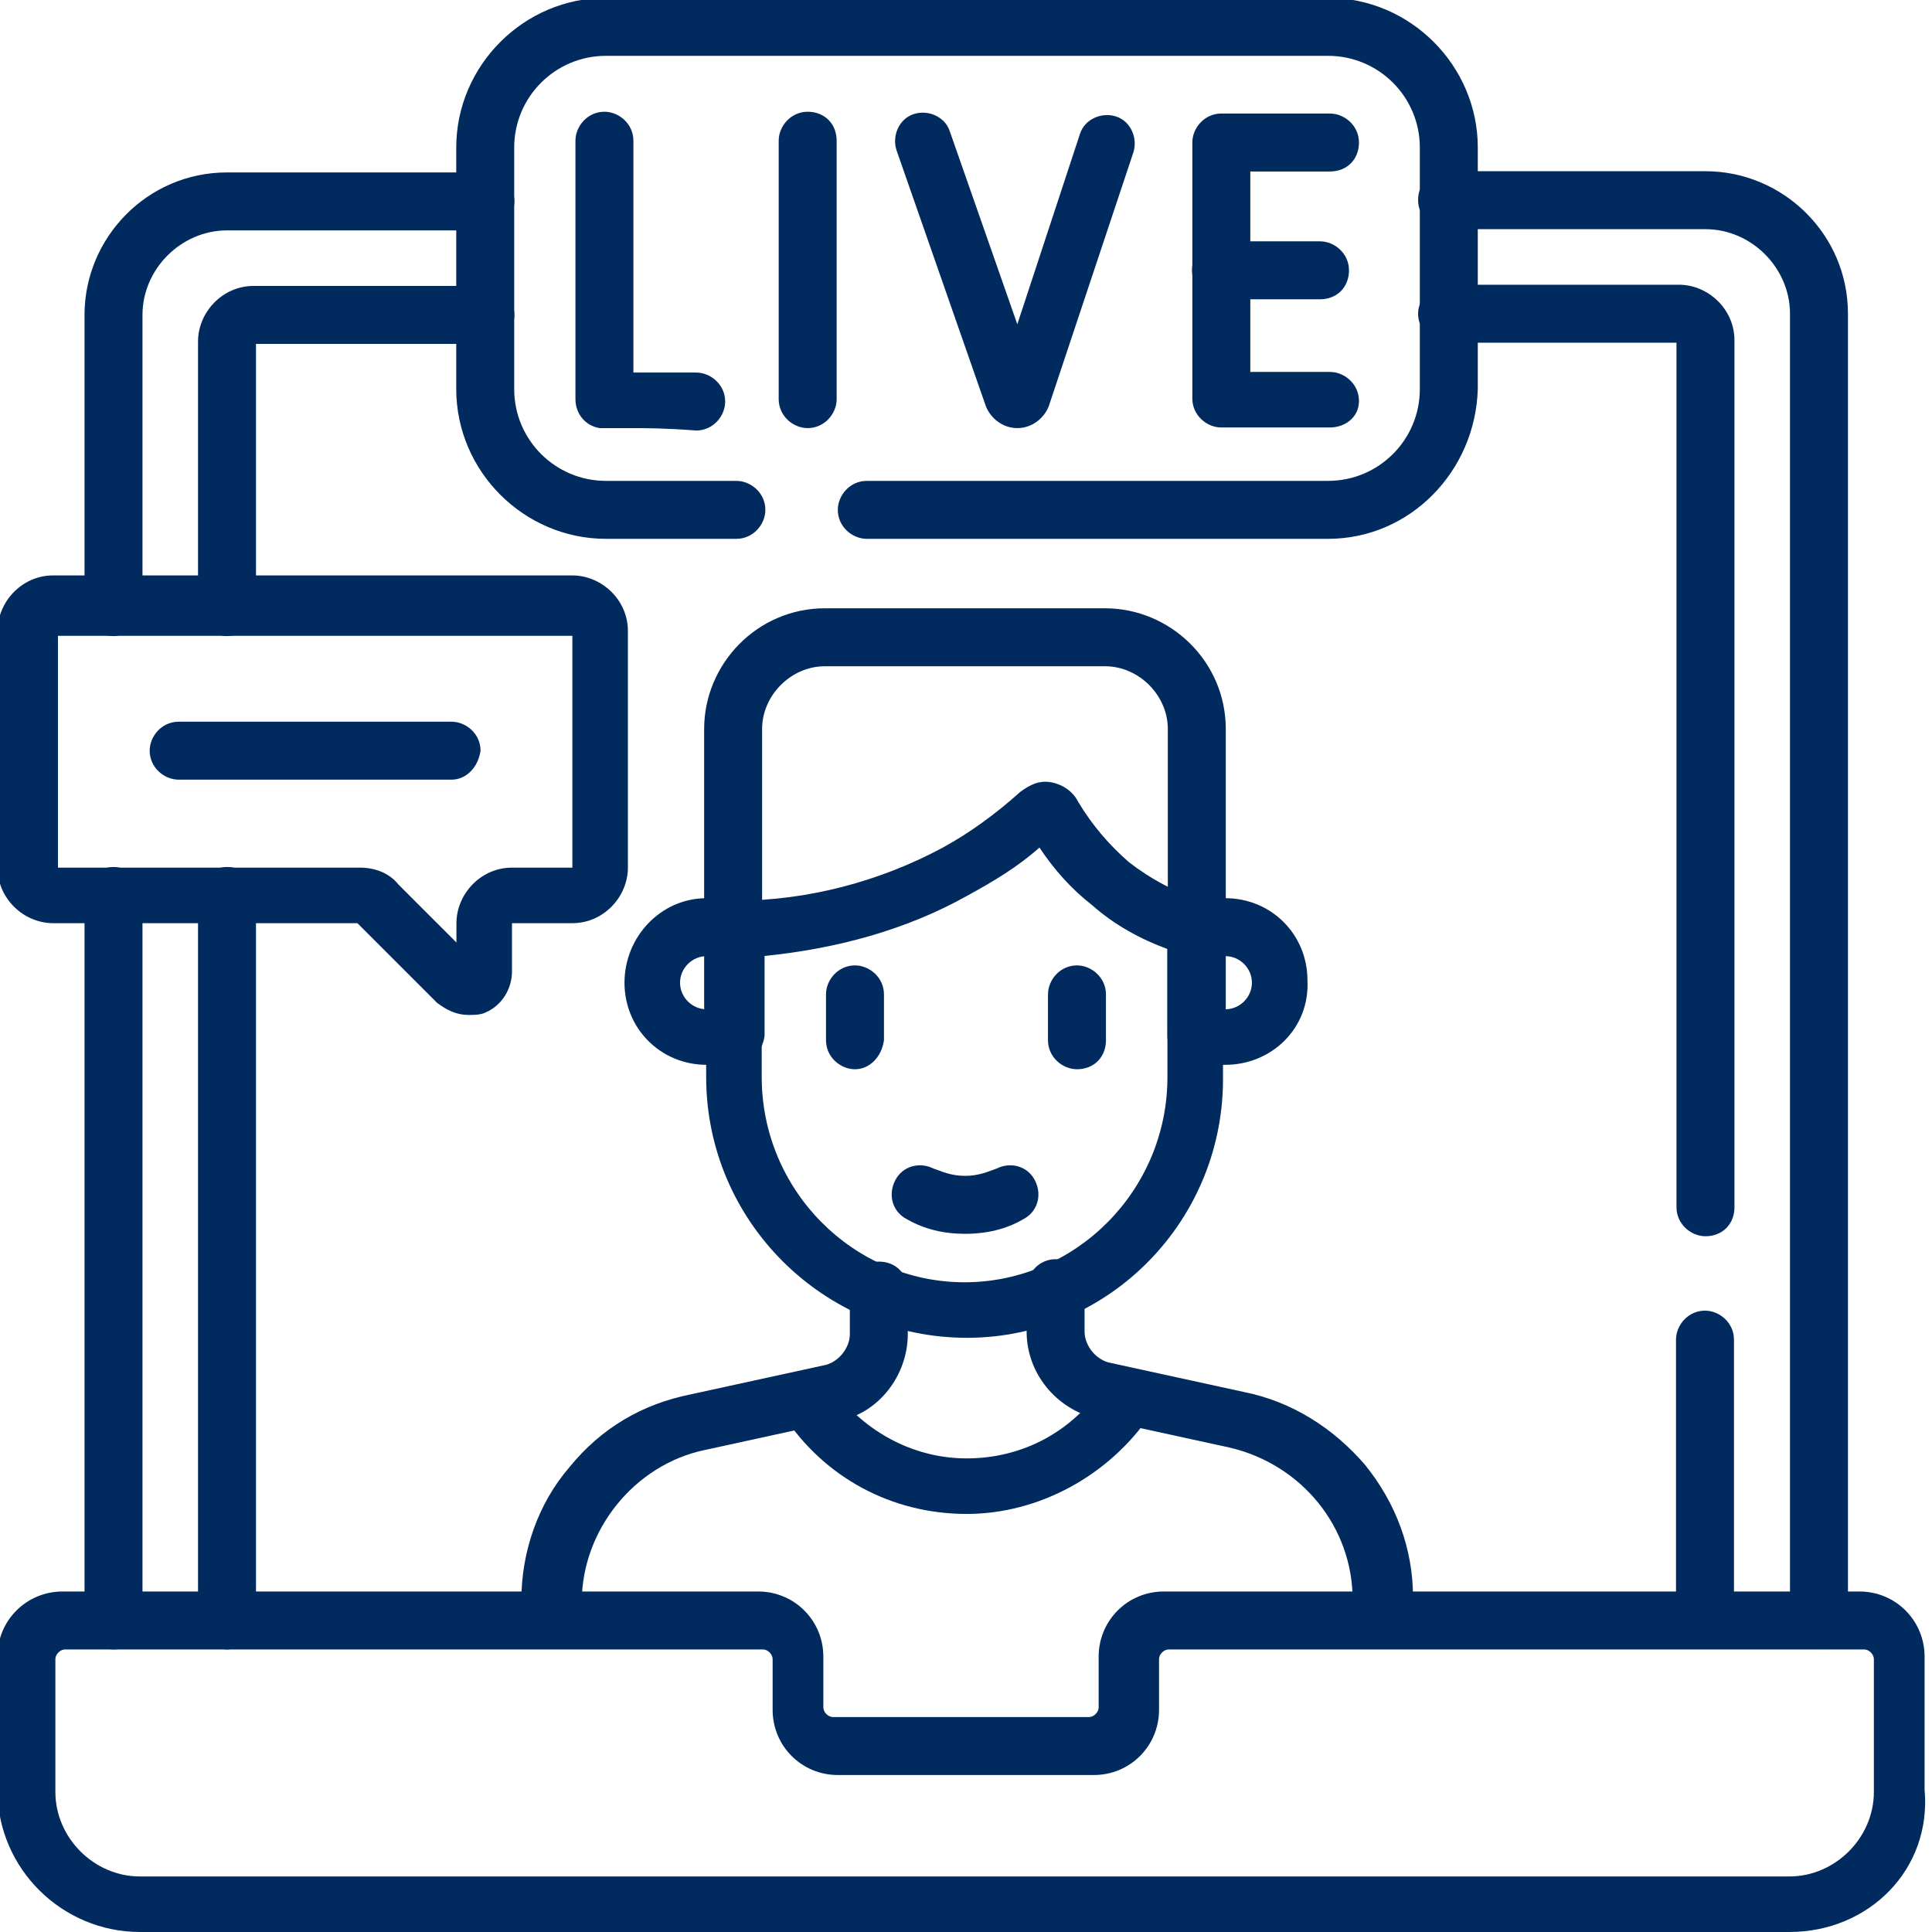
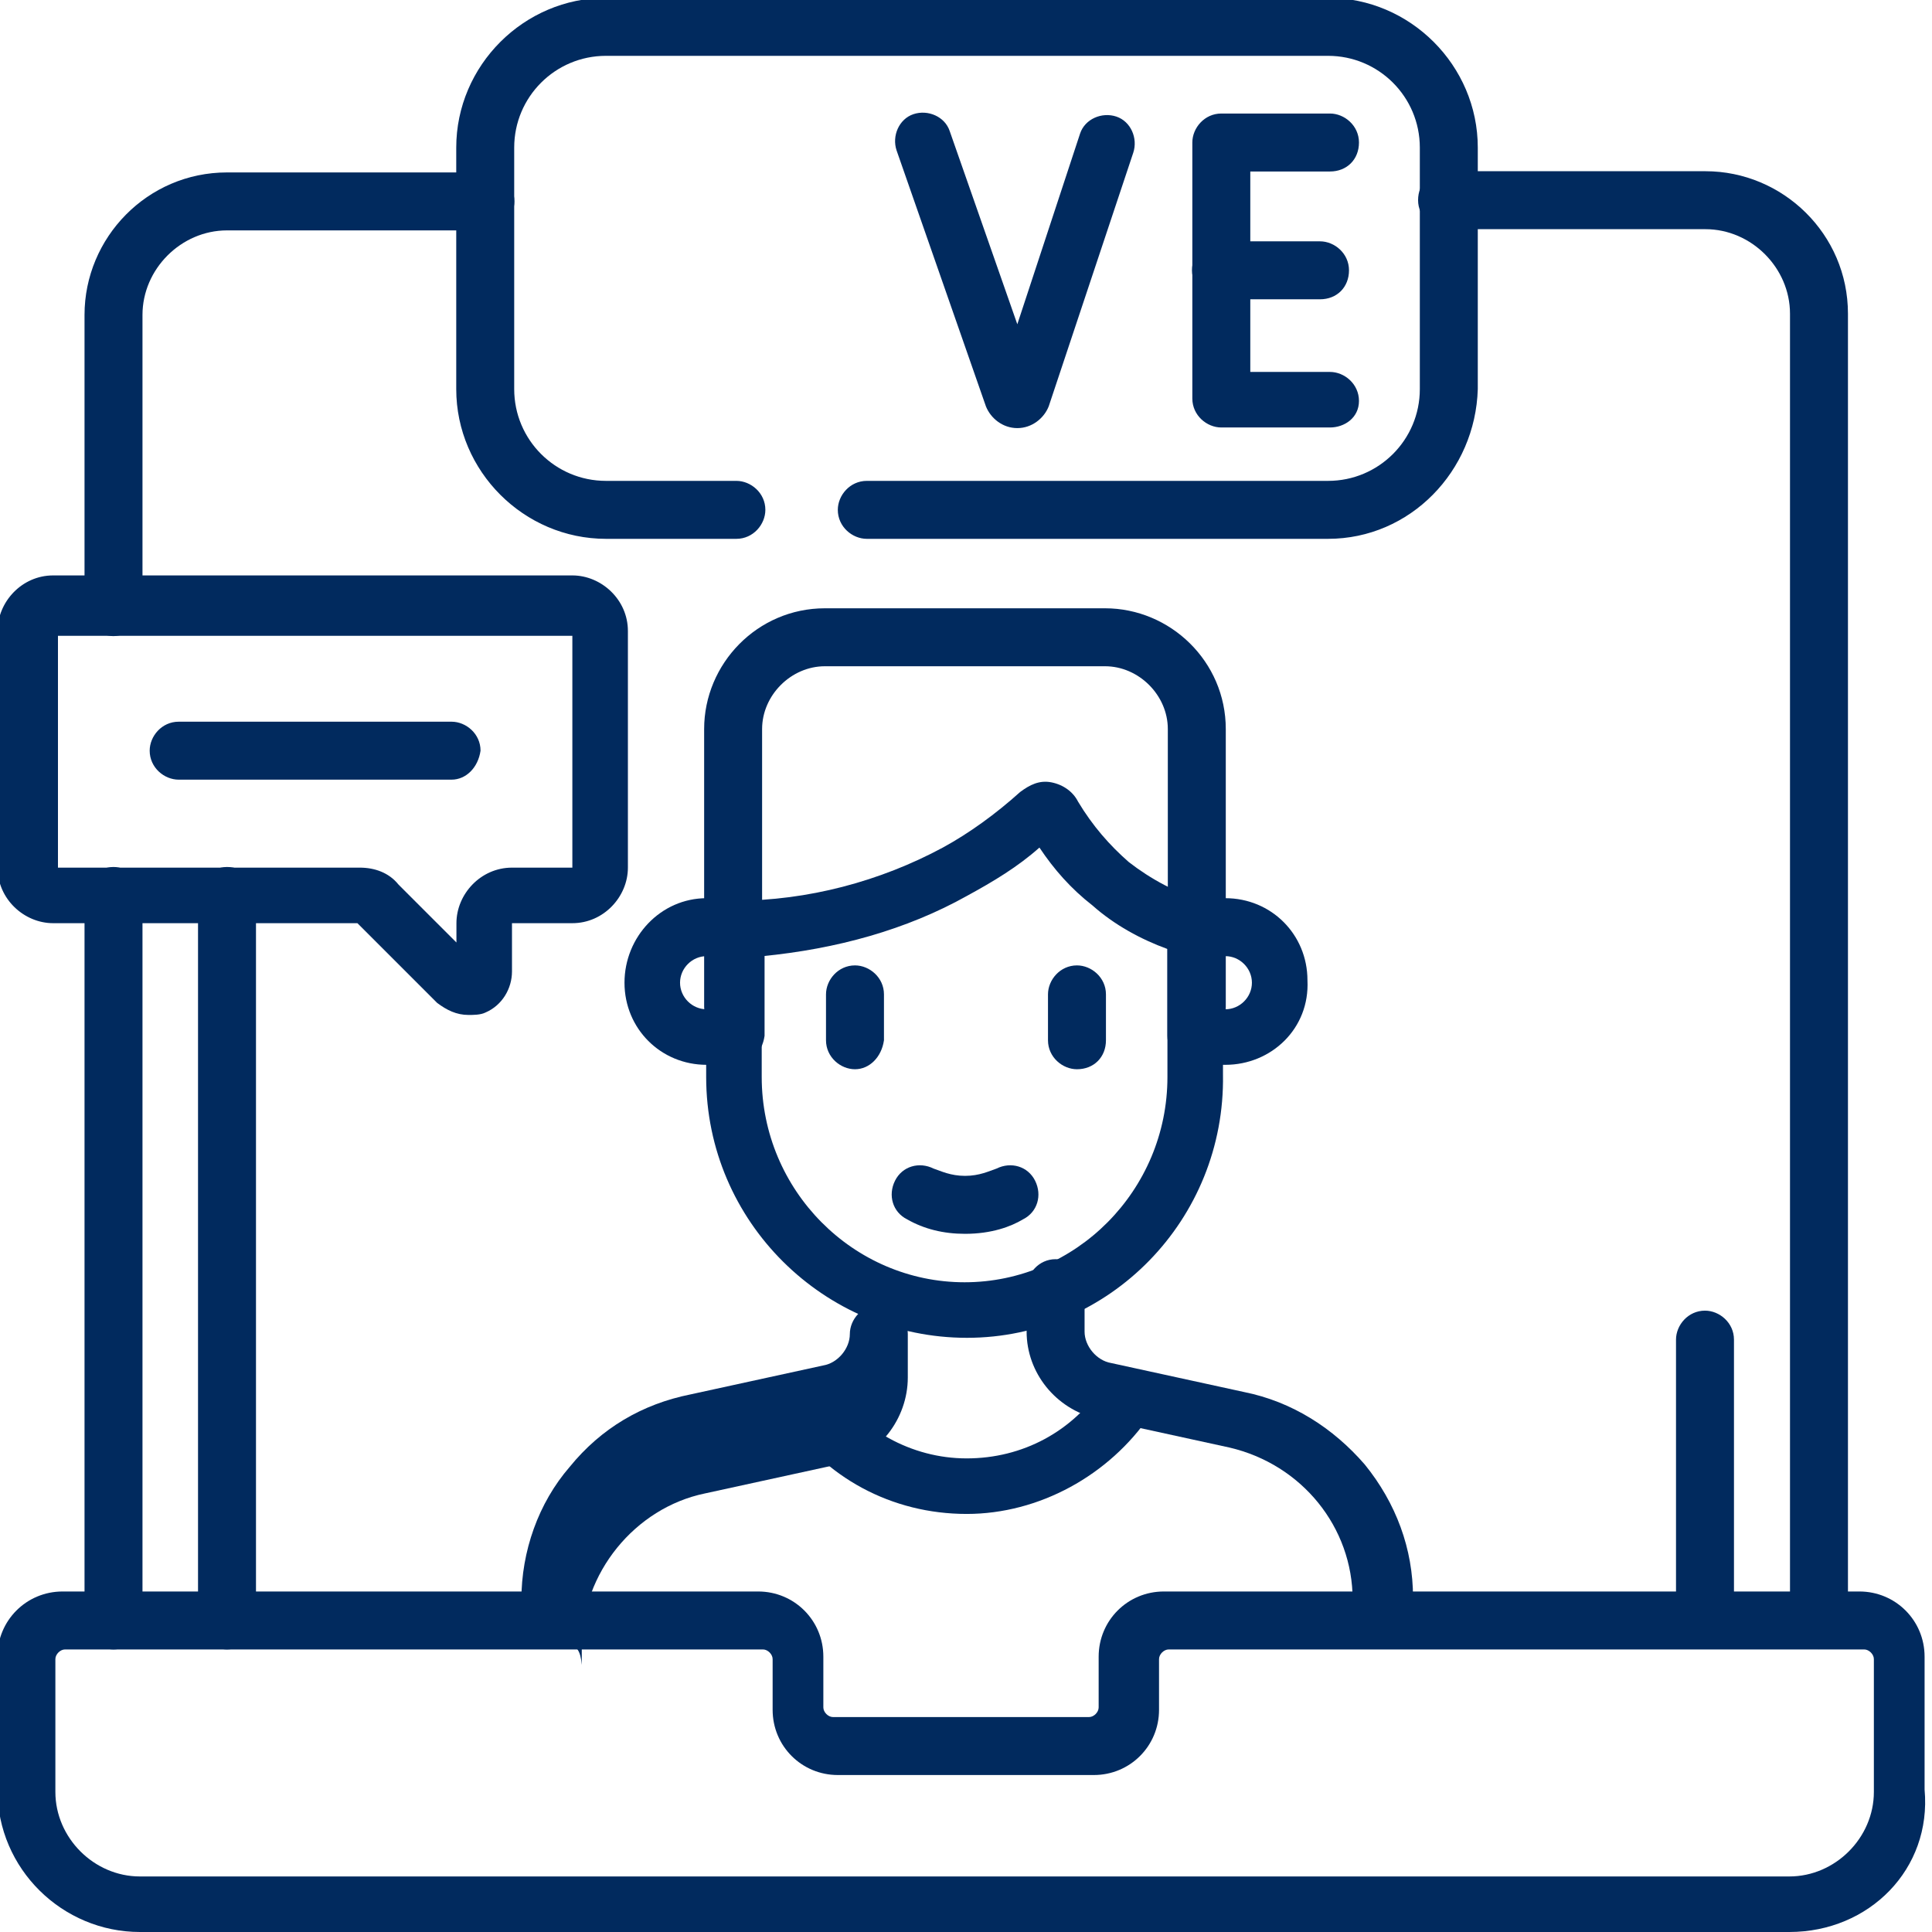
<svg xmlns="http://www.w3.org/2000/svg" version="1.1" id="svg5349" x="0px" y="0px" width="80px" height="80px" viewBox="0 0 80 80" style="enable-background:new 0 0 80 80;" xml:space="preserve">
  <style type="text/css">
	.st0{fill:#012A5E;}
</style>
  <g id="g5359">
    <g id="g5365" transform="translate(383.62,458.79)">
      <g id="path5367">
        <path class="st0" d="M-308.3-390.5c-0.6,0-1.2-0.5-1.2-1.2v-54.1c0-1.9-1.6-3.5-3.5-3.5h-10.7c-0.6,0-1.2-0.5-1.2-1.2     s0.5-1.2,1.2-1.2h10.7c3.2,0,5.9,2.6,5.9,5.9v54.1C-307.1-391-307.7-390.5-308.3-390.5z" />
      </g>
    </g>
    <g id="g5369" transform="translate(30,351.14)">
      <g id="path5371">
        <path class="st0" d="M-25.3-324.8c-0.6,0-1.2-0.5-1.2-1.2v-12.1c0-3.2,2.6-5.9,5.9-5.9h10.7c0.6,0,1.2,0.5,1.2,1.2     c0,0.6-0.5,1.2-1.2,1.2h-10.7c-1.9,0-3.5,1.6-3.5,3.5v12.1C-24.1-325.4-24.7-324.8-25.3-324.8z" />
      </g>
    </g>
    <g id="g5373" transform="translate(30,82.5)">
      <g id="path5375">
        <path class="st0" d="M-25.3-14.2c-0.6,0-1.2-0.5-1.2-1.2v-30c0-0.6,0.5-1.2,1.2-1.2c0.6,0,1.2,0.5,1.2,1.2v30     C-24.1-14.7-24.7-14.2-25.3-14.2z" />
      </g>
    </g>
    <g id="g5377" transform="translate(452,156.871)">
      <g id="path5379">
        <path class="st0" d="M-381.4-88.6c-0.6,0-1.2-0.5-1.2-1.2v-11.6c0-0.6,0.5-1.2,1.2-1.2c0.6,0,1.2,0.5,1.2,1.2v11.6     C-380.2-89.1-380.7-88.6-381.4-88.6z" />
      </g>
    </g>
    <g id="g5381" transform="translate(383.62,428.79)">
      <g id="path5383">
-         <path class="st0" d="M-313-377.6c-0.6,0-1.2-0.5-1.2-1.2v-35.8h-9.5c-0.6,0-1.2-0.5-1.2-1.2c0-0.6,0.5-1.2,1.2-1.2h9.6     c1.2,0,2.3,1,2.3,2.3v35.9C-311.8-378.1-312.3-377.6-313-377.6z M-314.1-414.6L-314.1-414.6L-314.1-414.6z" />
-       </g>
+         </g>
    </g>
    <g id="g5385" transform="translate(60,351.14)">
      <g id="path5387">
-         <path class="st0" d="M-50.6-324.8c-0.6,0-1.2-0.5-1.2-1.2v-11c0-1.2,1-2.3,2.3-2.3h9.6c0.6,0,1.2,0.5,1.2,1.2     c0,0.6-0.5,1.2-1.2,1.2h-9.5v11C-49.5-325.4-50-324.8-50.6-324.8z" />
-       </g>
+         </g>
    </g>
    <g id="g5389" transform="translate(60,82.5)">
      <g id="path5391">
        <path class="st0" d="M-50.6-14.2c-0.6,0-1.2-0.5-1.2-1.2v-30c0-0.6,0.5-1.2,1.2-1.2s1.2,0.5,1.2,1.2v30     C-49.5-14.7-50-14.2-50.6-14.2z" />
      </g>
    </g>
    <g id="g5393" transform="translate(231.99,170.04)">
      <g id="path5395">
-         <path class="st0" d="M-209.2-101.8c-0.6,0-1.2-0.5-1.2-1.2v-0.8c0-2,0.7-4,2-5.5c1.3-1.6,3-2.6,5-3l5.5-1.2     c0.6-0.1,1.1-0.7,1.1-1.3v-1.8c0-0.6,0.5-1.2,1.2-1.2s1.2,0.5,1.2,1.2v1.8c0,1.7-1.2,3.3-2.9,3.6l-5.5,1.2     c-2.9,0.6-5.1,3.3-5.1,6.3v0.8C-208-102.3-208.6-101.8-209.2-101.8z" />
+         <path class="st0" d="M-209.2-101.8c-0.6,0-1.2-0.5-1.2-1.2v-0.8c0-2,0.7-4,2-5.5c1.3-1.6,3-2.6,5-3l5.5-1.2     c0.6-0.1,1.1-0.7,1.1-1.3c0-0.6,0.5-1.2,1.2-1.2s1.2,0.5,1.2,1.2v1.8c0,1.7-1.2,3.3-2.9,3.6l-5.5,1.2     c-2.9,0.6-5.1,3.3-5.1,6.3v0.8C-208-102.3-208.6-101.8-209.2-101.8z" />
      </g>
    </g>
    <g id="g5397" transform="translate(280.01,170.04)">
      <g id="path5399">
        <path class="st0" d="M-222.8-101.8c-0.6,0-1.2-0.5-1.2-1.2v-0.8c0-3-2.1-5.6-5.1-6.3l-5.5-1.2c-1.7-0.4-2.9-1.9-2.9-3.6v-1.8     c0-0.6,0.5-1.2,1.2-1.2c0.6,0,1.2,0.5,1.2,1.2v1.8c0,0.6,0.5,1.2,1.1,1.3l5.5,1.2c2,0.4,3.7,1.5,5,3c1.3,1.6,2,3.5,2,5.5v0.8     C-221.6-102.3-222.1-101.8-222.8-101.8z" />
      </g>
    </g>
    <g id="g5401" transform="translate(213.429,141.489)">
      <g id="path5403">
        <path class="st0" d="M-173.4-78.8c-3.1,0-5.9-1.5-7.6-4.1c-0.4-0.5-0.2-1.3,0.3-1.6c0.5-0.4,1.3-0.2,1.6,0.3     c1.3,1.9,3.4,3.1,5.7,3.1c2.3,0,4.4-1.1,5.7-3.1c0.4-0.5,1.1-0.7,1.6-0.3c0.5,0.4,0.7,1.1,0.3,1.6     C-167.5-80.4-170.4-78.8-173.4-78.8z" />
      </g>
    </g>
    <g id="g5405" transform="translate(194.657,244.788)">
      <g id="path5407">
        <path class="st0" d="M-145.1-201.9c-0.6,0-1.2-0.5-1.2-1.2v-11.5c0-1.4-1.2-2.6-2.6-2.6h-11.6c-1.4,0-2.6,1.2-2.6,2.6v11.5     c0,0.6-0.5,1.2-1.2,1.2c-0.6,0-1.2-0.5-1.2-1.2v-11.5c0-2.7,2.2-5,5-5h11.6c2.7,0,5,2.2,5,5v11.5     C-143.9-202.4-144.4-201.9-145.1-201.9z" />
      </g>
    </g>
    <g id="g5409" transform="translate(317.341,266.096)">
      <g id="path5411">
        <path class="st0" d="M-277.3-210.7c-5.9,0-10.8-4.8-10.8-10.8v-6.1c0-0.6,0.5-1.2,1.2-1.2c3,0,6-0.8,8.6-2.2     c1.1-0.6,2.2-1.4,3.2-2.3c0.4-0.3,0.8-0.5,1.3-0.4c0.5,0.1,0.9,0.4,1.1,0.8c0.6,1,1.3,1.8,2.1,2.5c0.9,0.7,2,1.3,3.1,1.6     c0.5,0.1,0.8,0.6,0.8,1.1v6.1C-266.6-215.6-271.4-210.7-277.3-210.7z M-285.8-226.5v5c0,4.7,3.8,8.5,8.4,8.5     c4.6,0,8.4-3.8,8.4-8.5v-5.3c-1.1-0.4-2.2-1-3.1-1.8c-0.9-0.7-1.6-1.5-2.2-2.4c-0.9,0.8-1.9,1.4-3,2     C-279.8-227.6-282.7-226.8-285.8-226.5z" />
      </g>
    </g>
    <g id="g5413" transform="translate(226.403,248.175)">
      <g id="path5415">
        <path class="st0" d="M-191-203.9c-0.6,0-1.2-0.5-1.2-1.2v-1.9c0-0.6,0.5-1.2,1.2-1.2c0.6,0,1.2,0.5,1.2,1.2v1.9     C-189.9-204.4-190.4-203.9-191-203.9z" />
      </g>
    </g>
    <g id="g5417" transform="translate(285.595,248.175)">
      <g id="path5419">
        <path class="st0" d="M-241-203.9c-0.6,0-1.2-0.5-1.2-1.2v-1.9c0-0.6,0.5-1.2,1.2-1.2c0.6,0,1.2,0.5,1.2,1.2v1.9     C-239.8-204.4-240.3-203.9-241-203.9z" />
      </g>
    </g>
    <g id="g5421" transform="translate(244.161,195.39)">
      <g id="path5423">
        <path class="st0" d="M-204.2-144.3C-204.2-144.3-204.2-144.3-204.2-144.3c-0.9,0-1.7-0.2-2.4-0.6c-0.6-0.3-0.8-1-0.5-1.6     c0.3-0.6,1-0.8,1.6-0.5c0.3,0.1,0.7,0.3,1.3,0.3c0,0,0,0,0,0c0.6,0,1-0.2,1.3-0.3c0.6-0.3,1.3-0.1,1.6,0.5     c0.3,0.6,0.1,1.3-0.5,1.6C-202.3-144.6-203.1-144.3-204.2-144.3z" />
      </g>
    </g>
    <g id="g5425" transform="translate(324.839,236.992)">
      <g id="path5427">
        <path class="st0" d="M-274.1-192.9h-1.2c-0.6,0-1.2-0.5-1.2-1.2v-4.5c0-0.6,0.5-1.2,1.2-1.2h1.2c1.9,0,3.4,1.5,3.4,3.4     C-270.6-194.4-272.2-192.9-274.1-192.9z M-274.1-197.4v2.2c0.6,0,1.1-0.5,1.1-1.1C-273-196.9-273.5-197.4-274.1-197.4z" />
      </g>
    </g>
    <g id="g5429" transform="translate(187.159,236.992)">
      <g id="path5431">
        <path class="st0" d="M-156.7-192.9h-1.2c-1.9,0-3.4-1.5-3.4-3.4c0-1.9,1.5-3.5,3.4-3.5h1.2c0.6,0,1.2,0.5,1.2,1.2v4.5     C-155.6-193.4-156.1-192.9-156.7-192.9z M-157.9-197.4c-0.6,0-1.1,0.5-1.1,1.1c0,0.6,0.5,1.1,1.1,1.1V-197.4z" />
      </g>
    </g>
    <g id="g5433" transform="translate(299.993,72.5)">
      <g id="path5435">
        <path class="st0" d="M-225.9,7.5h-68.3c-3.2,0-5.9-2.6-5.9-5.9v-5.5c0-1.5,1.2-2.7,2.7-2.7h28.8c1.5,0,2.7,1.2,2.7,2.7v2.1     c0,0.2,0.2,0.4,0.4,0.4h10.6c0.2,0,0.4-0.2,0.4-0.4v-2.1c0-1.5,1.2-2.7,2.7-2.7h28.8c1.5,0,2.7,1.2,2.7,2.7v5.5     C-220,4.9-222.6,7.5-225.9,7.5z M-297.3-4.2c-0.2,0-0.4,0.2-0.4,0.4v5.5c0,1.9,1.6,3.5,3.5,3.5h68.3c1.9,0,3.5-1.6,3.5-3.5v-5.5     c0-0.2-0.2-0.4-0.4-0.4h-28.8c-0.2,0-0.4,0.2-0.4,0.4v2.1c0,1.5-1.2,2.7-2.7,2.7h-10.6c-1.5,0-2.7-1.2-2.7-2.7v-2.1     c0-0.2-0.2-0.4-0.4-0.4H-297.3z" />
      </g>
    </g>
    <g id="g5437" transform="translate(194.592,376.712)">
      <g id="path5439">
        <path class="st0" d="M-139.6-354.4h-19.1c-0.6,0-1.2-0.5-1.2-1.2c0-0.6,0.5-1.2,1.2-1.2h19.1c2.1,0,3.8-1.7,3.8-3.8v-10     c0-2.1-1.7-3.8-3.8-3.8h-29.9c-2.1,0-3.8,1.7-3.8,3.8v10c0,2.1,1.7,3.8,3.8,3.8h5.4c0.6,0,1.2,0.5,1.2,1.2c0,0.6-0.5,1.2-1.2,1.2     h-5.4c-3.4,0-6.2-2.8-6.2-6.2v-10c0-3.4,2.8-6.2,6.2-6.2h29.9c3.4,0,6.2,2.8,6.2,6.2v10C-133.5-357.2-136.2-354.4-139.6-354.4z" />
      </g>
    </g>
    <g id="g5441" transform="translate(159.828,474.927)">
      <g id="path5443">
-         <path class="st0" d="M-133.7-457.2c-1.2,0-1.3,0-1.3,0c-0.6-0.1-1-0.6-1-1.2v-10.7c0-0.6,0.5-1.2,1.2-1.2c0.6,0,1.2,0.5,1.2,1.2     v9.6c0.7,0,1.7,0,2.6,0c0,0,0,0,0,0c0.6,0,1.2,0.5,1.2,1.2c0,0.6-0.5,1.2-1.2,1.2C-132.3-457.2-133.1-457.2-133.7-457.2z" />
-       </g>
+         </g>
    </g>
    <g id="g5445" transform="translate(214.144,474.927)">
      <g id="path5447">
-         <path class="st0" d="M-180.7-457.2c-0.6,0-1.2-0.5-1.2-1.2v-10.7c0-0.6,0.5-1.2,1.2-1.2s1.2,0.5,1.2,1.2v10.7     C-179.5-457.8-180-457.2-180.7-457.2z" />
-       </g>
+         </g>
    </g>
    <g id="g5449" transform="translate(352.172,474.301)">
      <g id="path5451">
        <path class="st0" d="M-297.1-456.6h-4.5c-0.6,0-1.2-0.5-1.2-1.2v-10.6c0-0.6,0.5-1.2,1.2-1.2h4.5c0.6,0,1.2,0.5,1.2,1.2     s-0.5,1.2-1.2,1.2h-3.3v8.3h3.3c0.6,0,1.2,0.5,1.2,1.2S-296.5-456.6-297.1-456.6z" />
      </g>
    </g>
    <g id="g5453" transform="translate(350.059,440.293)">
      <g id="path5455">
        <path class="st0" d="M-295.4-427.9h-4.1c-0.6,0-1.2-0.5-1.2-1.2s0.5-1.2,1.2-1.2h4.1c0.6,0,1.2,0.5,1.2,1.2     S-294.7-427.9-295.4-427.9z" />
      </g>
    </g>
    <g id="g5457" transform="translate(244.425,474.927)">
      <g id="path5459">
        <path class="st0" d="M-202.3-457.2c-0.6,0-1.1-0.4-1.3-0.9l-3.7-10.6c-0.2-0.6,0.1-1.3,0.7-1.5c0.6-0.2,1.3,0.1,1.5,0.7l2.8,8     l2.6-7.9c0.2-0.6,0.9-0.9,1.5-0.7c0.6,0.2,0.9,0.9,0.7,1.5l-3.5,10.5C-201.2-457.6-201.7-457.2-202.3-457.2     C-202.3-457.2-202.3-457.2-202.3-457.2z" />
      </g>
    </g>
    <g id="g5461" transform="translate(14.5,274.627)">
      <g id="path5463">
        <path class="st0" d="M4.9-232.6c-0.5,0-0.9-0.2-1.3-0.5l-3.3-3.3h-12.6c-1.2,0-2.3-1-2.3-2.3v-9.8c0-1.2,1-2.3,2.3-2.3H9.2     c1.2,0,2.3,1,2.3,2.3v9.8c0,1.2-1,2.3-2.3,2.3H6.7v2c0,0.7-0.4,1.4-1.1,1.7C5.4-232.6,5.1-232.6,4.9-232.6z M-12.2-238.7H0.4     c0.6,0,1.2,0.2,1.6,0.7l2.4,2.4v-0.8c0-1.2,1-2.3,2.3-2.3h2.5v-9.6h-21.3V-238.7z M0.4-236.4L0.4-236.4L0.4-236.4z" />
      </g>
    </g>
    <g id="g5465" transform="translate(119.398,312.884)">
      <g id="path5467">
        <path class="st0" d="M-100.7-280.6h-11.3c-0.6,0-1.2-0.5-1.2-1.2c0-0.6,0.5-1.2,1.2-1.2h11.3c0.6,0,1.2,0.5,1.2,1.2     C-99.6-281.1-100.1-280.6-100.7-280.6z" />
      </g>
    </g>
  </g>
</svg>